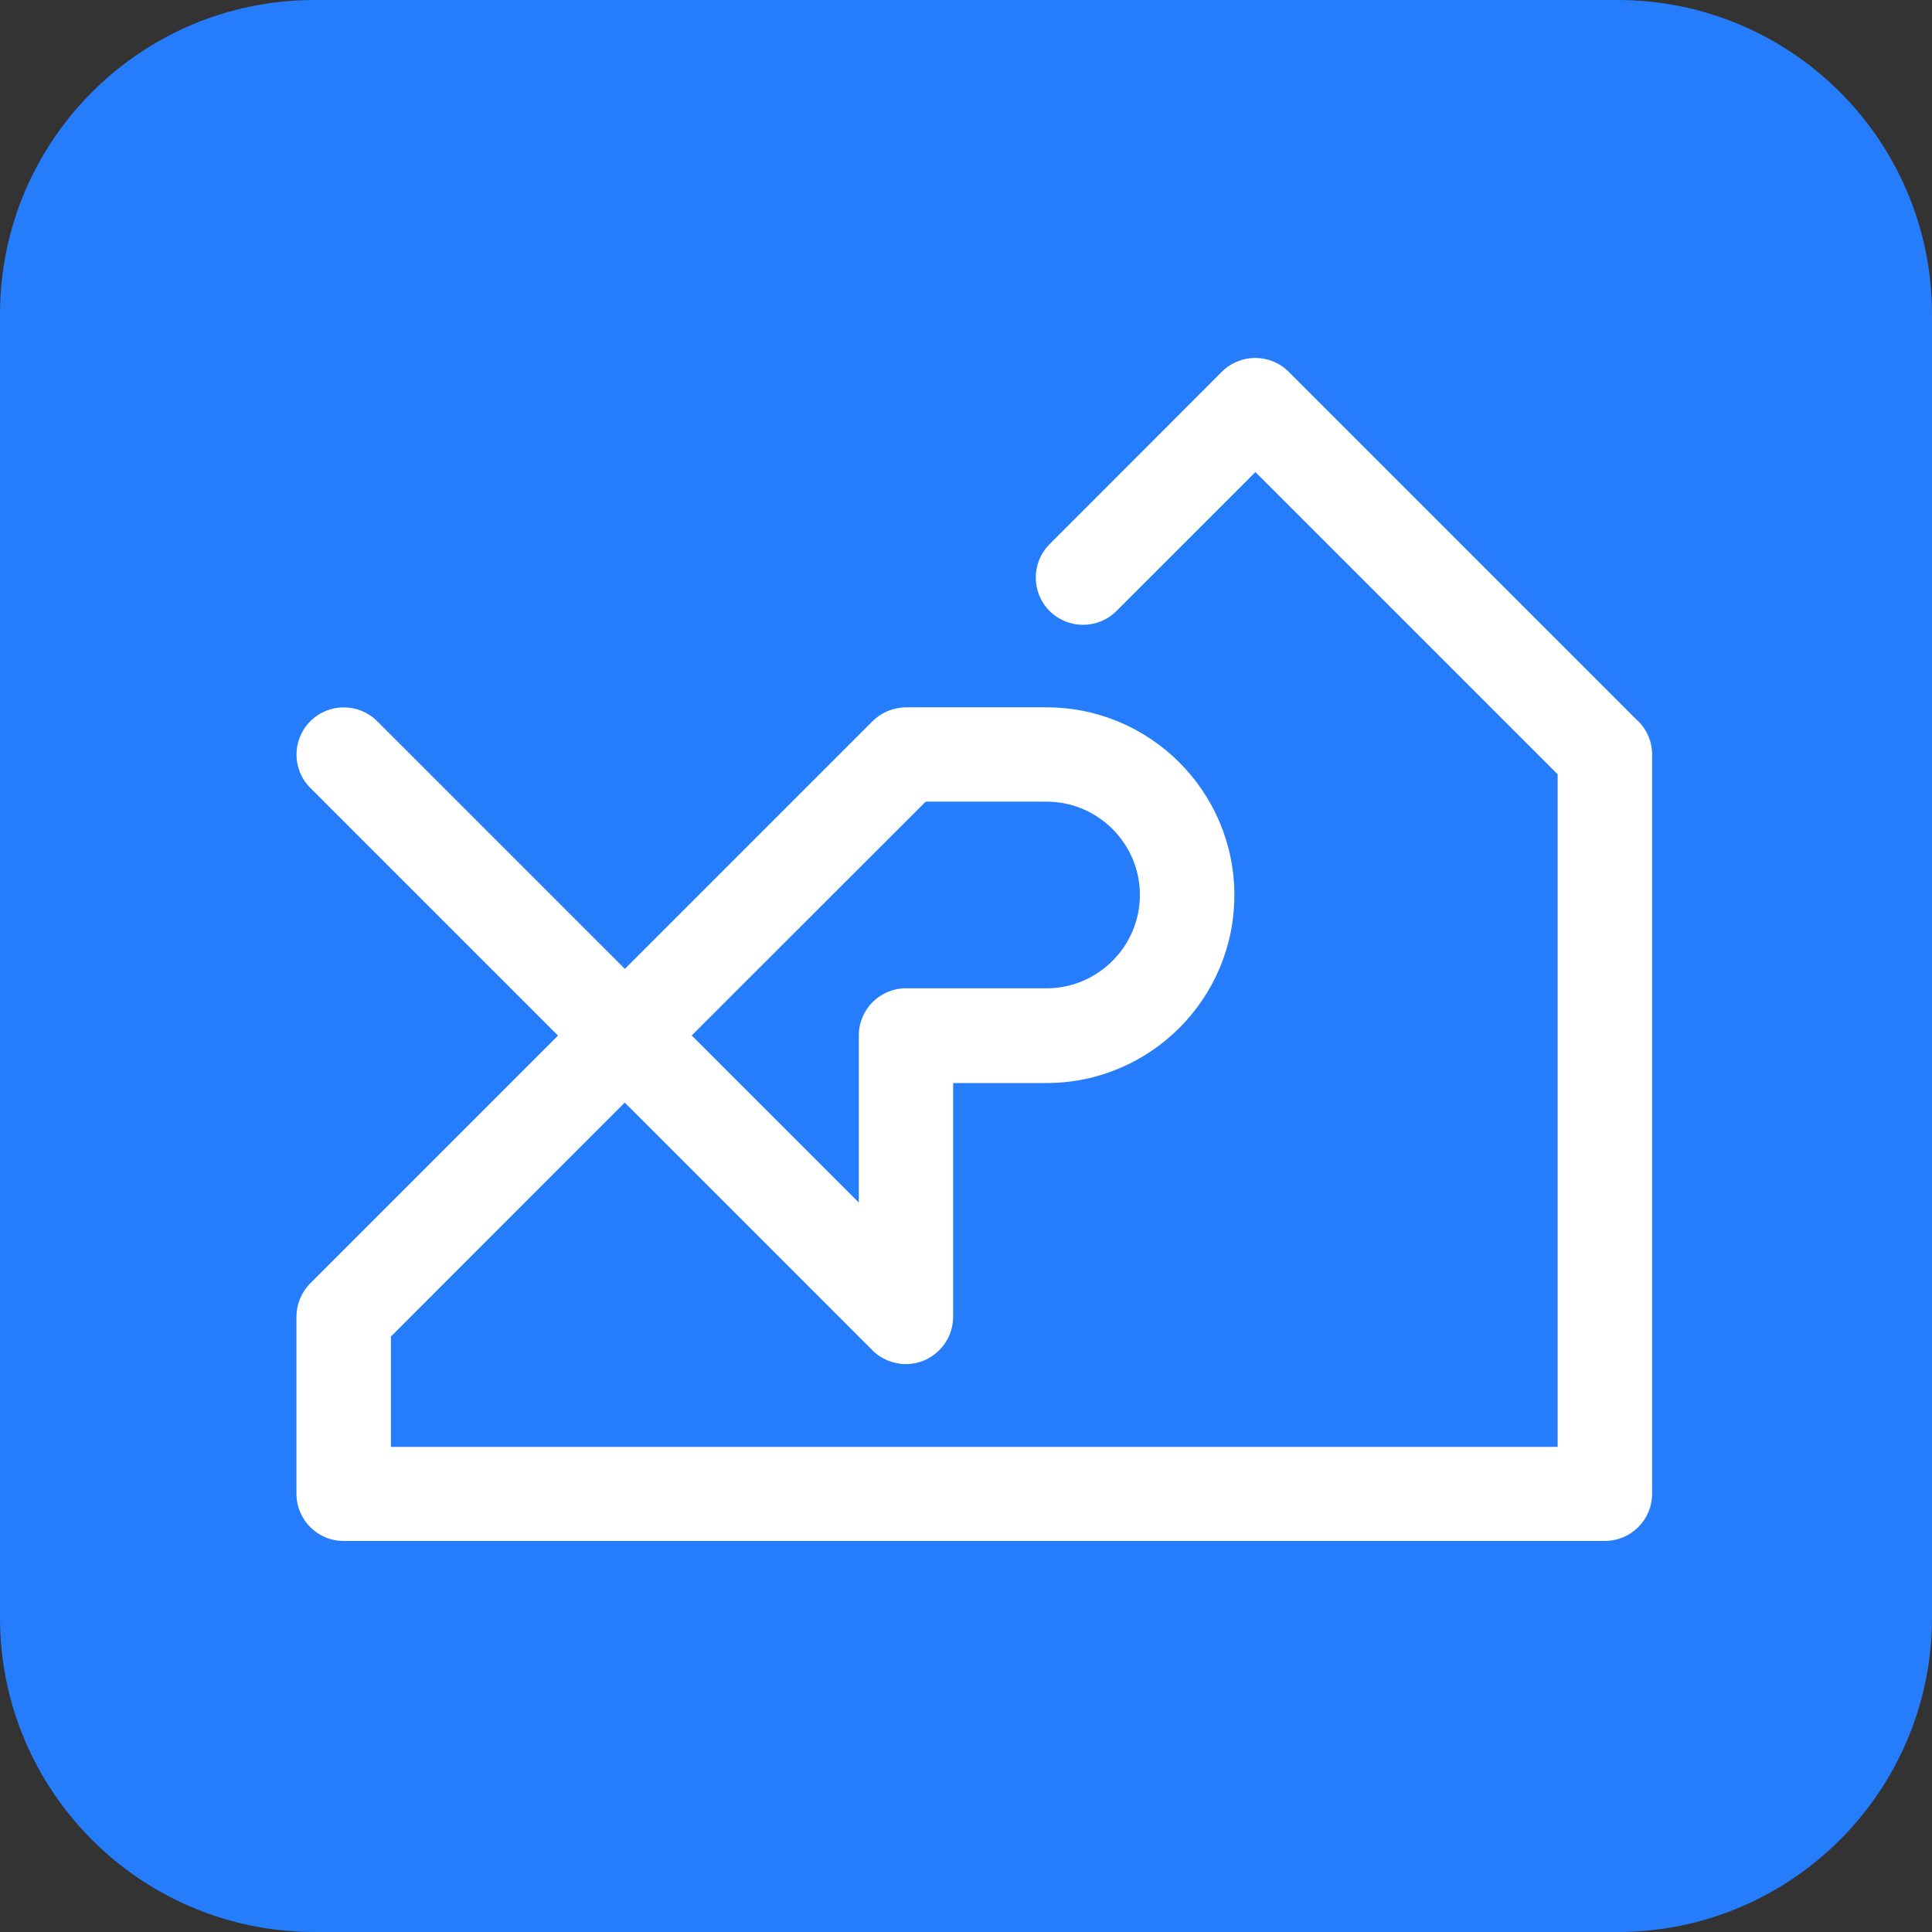
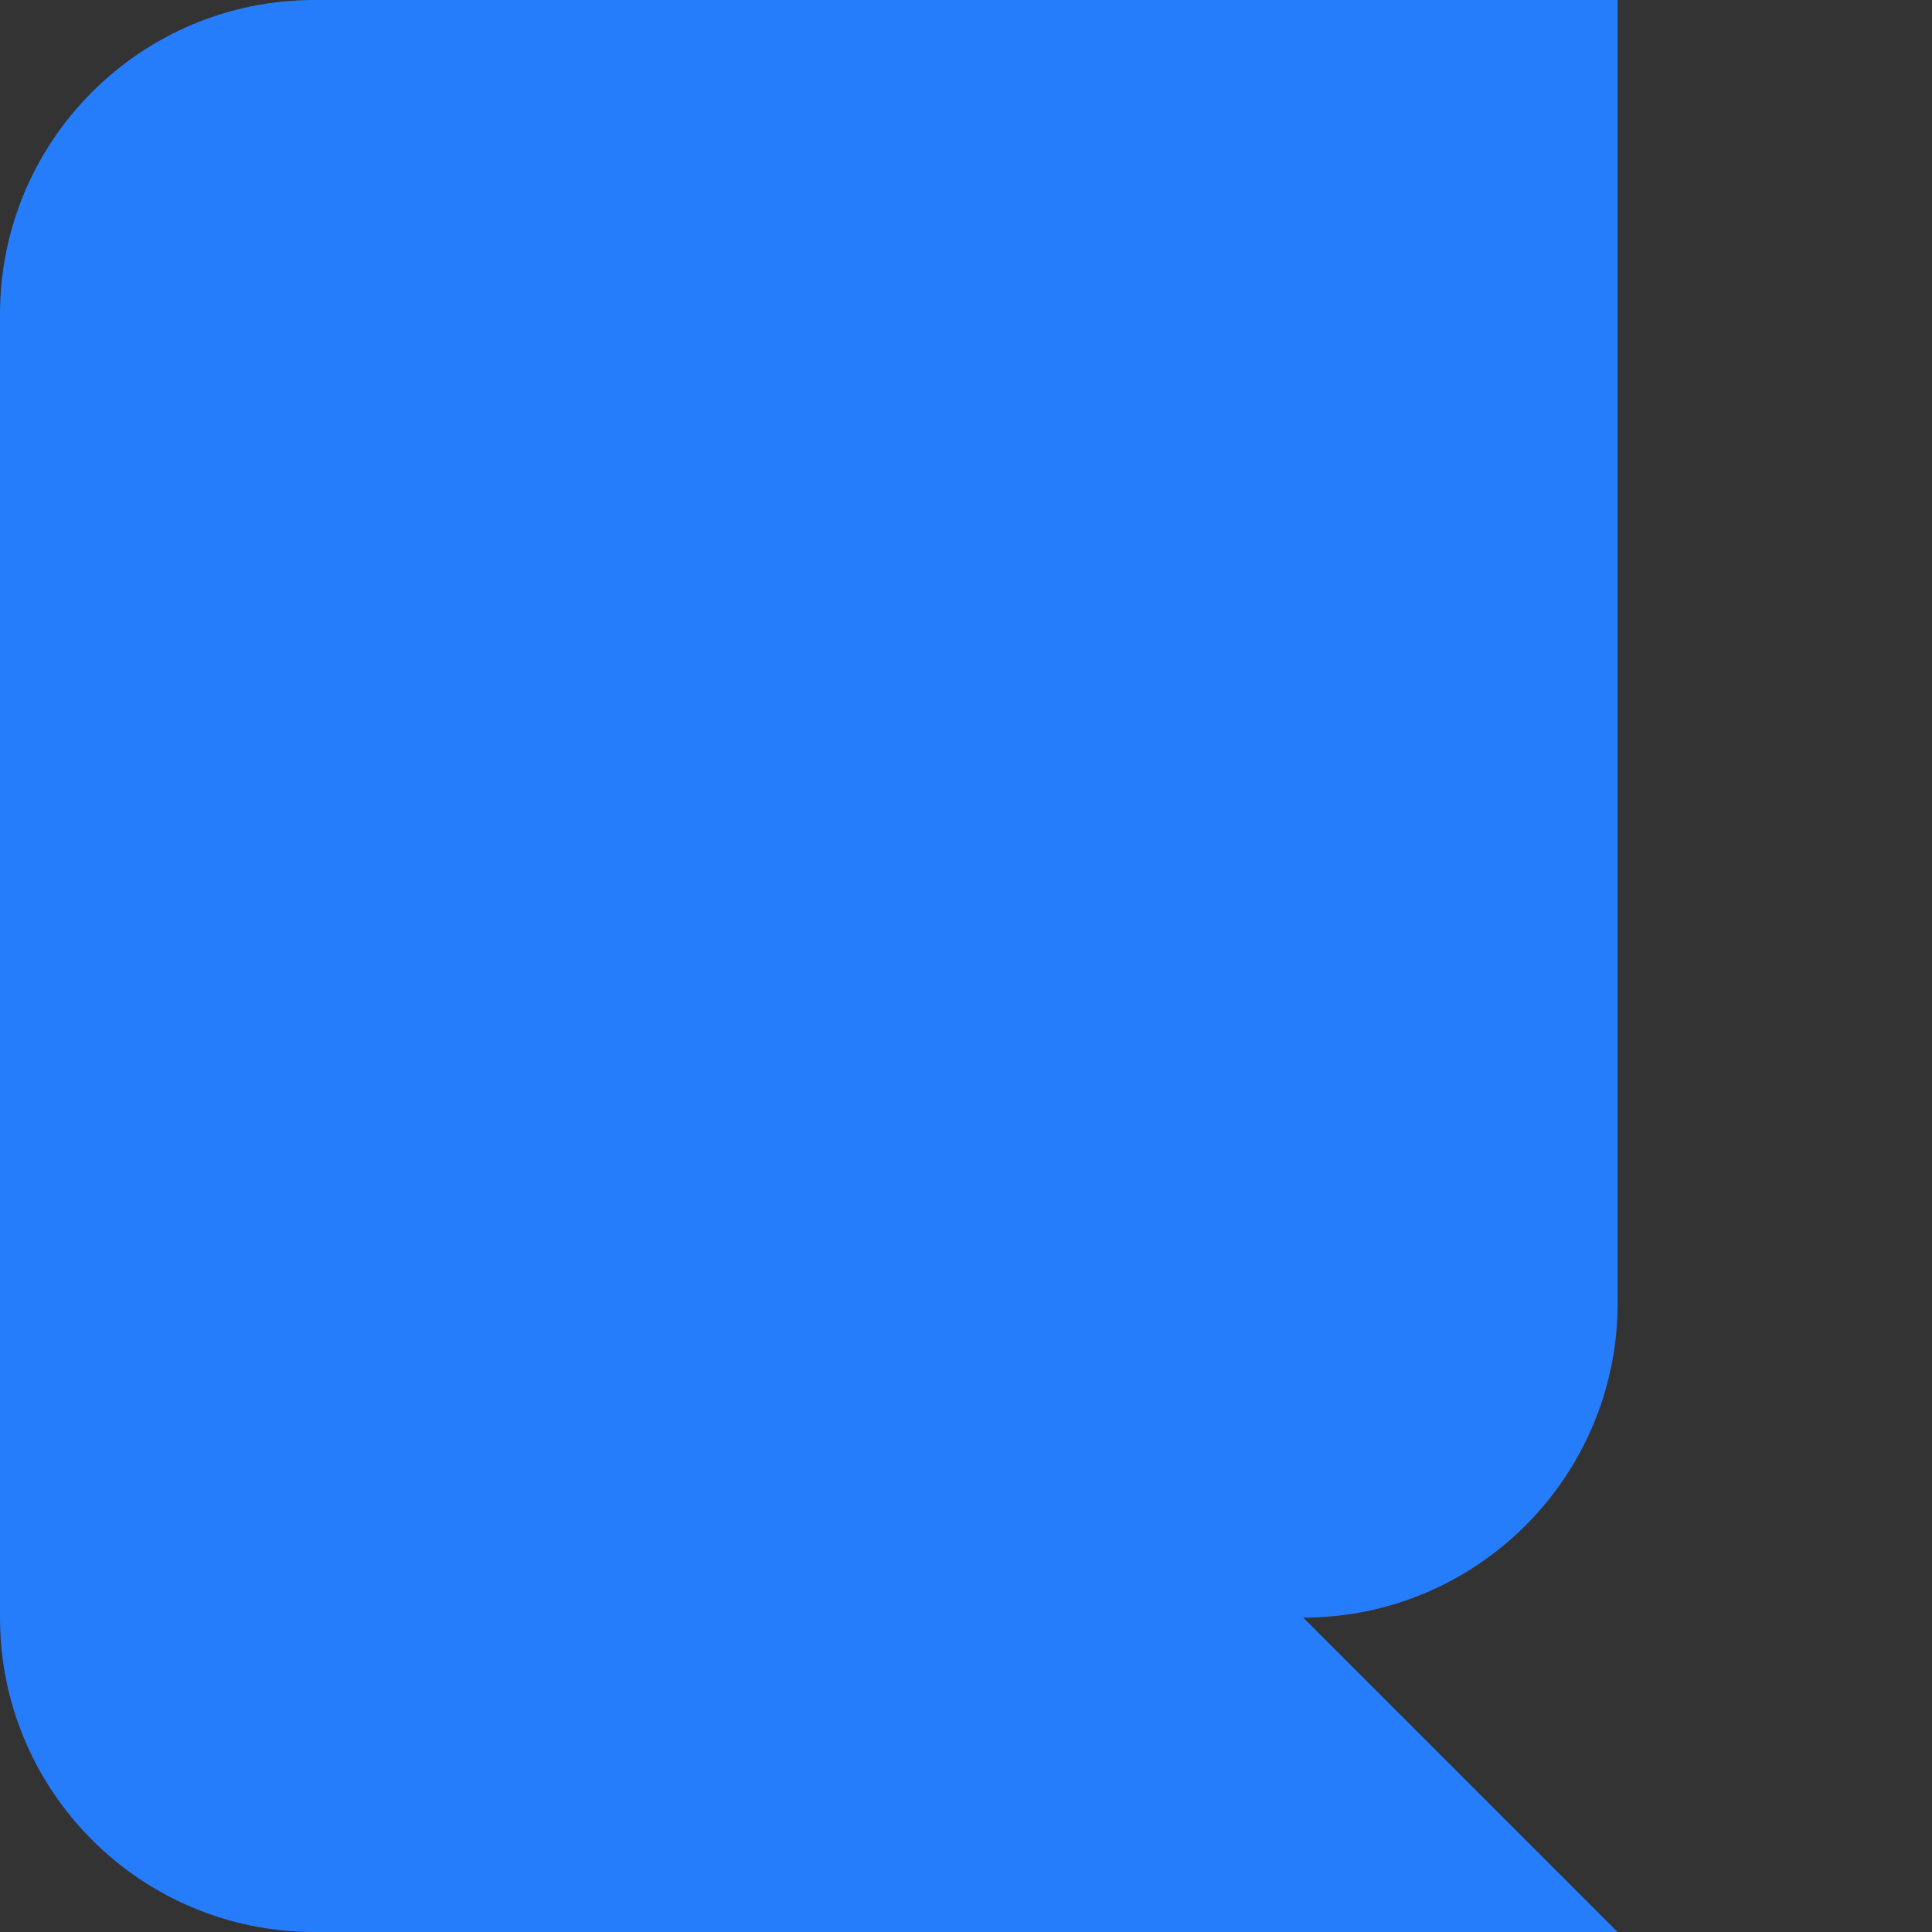
<svg xmlns="http://www.w3.org/2000/svg" id="Layer_2" data-name="Layer 2" viewBox="0 0 143.37 143.37">
  <rect x="0" y="0" width="143.37" height="143.37" fill="#333333" stroke="none" />
  <defs>
    <style>      .cls-1 {        fill: #267dfc;      }      .cls-1, .cls-2 {        stroke-width: 0px;      }      .cls-2 {        fill: #fff;      }    </style>
  </defs>
  <g id="Layer_1-2" data-name="Layer 1">
-     <path class="cls-1" d="m120.04,143.37H23.33c-12.89,0-23.33-10.45-23.33-23.33V23.33C0,10.44,10.44,0,23.33,0h96.71c12.88,0,23.33,10.44,23.33,23.33v96.71c0,12.88-10.45,23.33-23.33,23.33" />
-     <path class="cls-2" d="m121.57,53.53l-25.94-25.94c-1.37-1.37-3.59-1.37-4.96,0l-12.78,12.79c-1.37,1.37-1.37,3.59,0,4.96,1.37,1.37,3.59,1.37,4.96,0l10.31-10.31,22.43,22.43v49.91H29.01v-8.19l17.35-17.36,18.38,18.38c.32.33.71.58,1.14.76.43.17.88.27,1.34.27s.91-.09,1.34-.27c.86-.36,1.54-1.04,1.9-1.9.18-.43.27-.88.27-1.34v-17.35h6.93c7.69,0,13.94-6.25,13.94-13.94s-6.25-13.94-13.94-13.94h-10.43c-.45,0-.91.1-1.34.27-.43.18-.82.44-1.14.76l-18.38,18.38-18.38-18.38c-1.37-1.37-3.59-1.37-4.96,0-1.37,1.37-1.37,3.59,0,4.95l18.38,18.38-18.38,18.38c-.66.66-1.03,1.55-1.03,2.48v13.14c0,1.94,1.57,3.5,3.5,3.5h93.59c1.94,0,3.51-1.57,3.51-3.5v-54.86c0-.94-.37-1.82-1.03-2.48m-52.89,5.98h8.98c3.82,0,6.93,3.11,6.93,6.92s-3.11,6.93-6.93,6.93h-10.43c-1.94,0-3.5,1.57-3.5,3.5v12.4l-12.4-12.4,17.36-17.35Z" />
+     <path class="cls-1" d="m120.04,143.37H23.33c-12.89,0-23.33-10.45-23.33-23.33V23.33C0,10.44,10.44,0,23.33,0h96.71v96.71c0,12.88-10.45,23.33-23.33,23.33" />
  </g>
</svg>